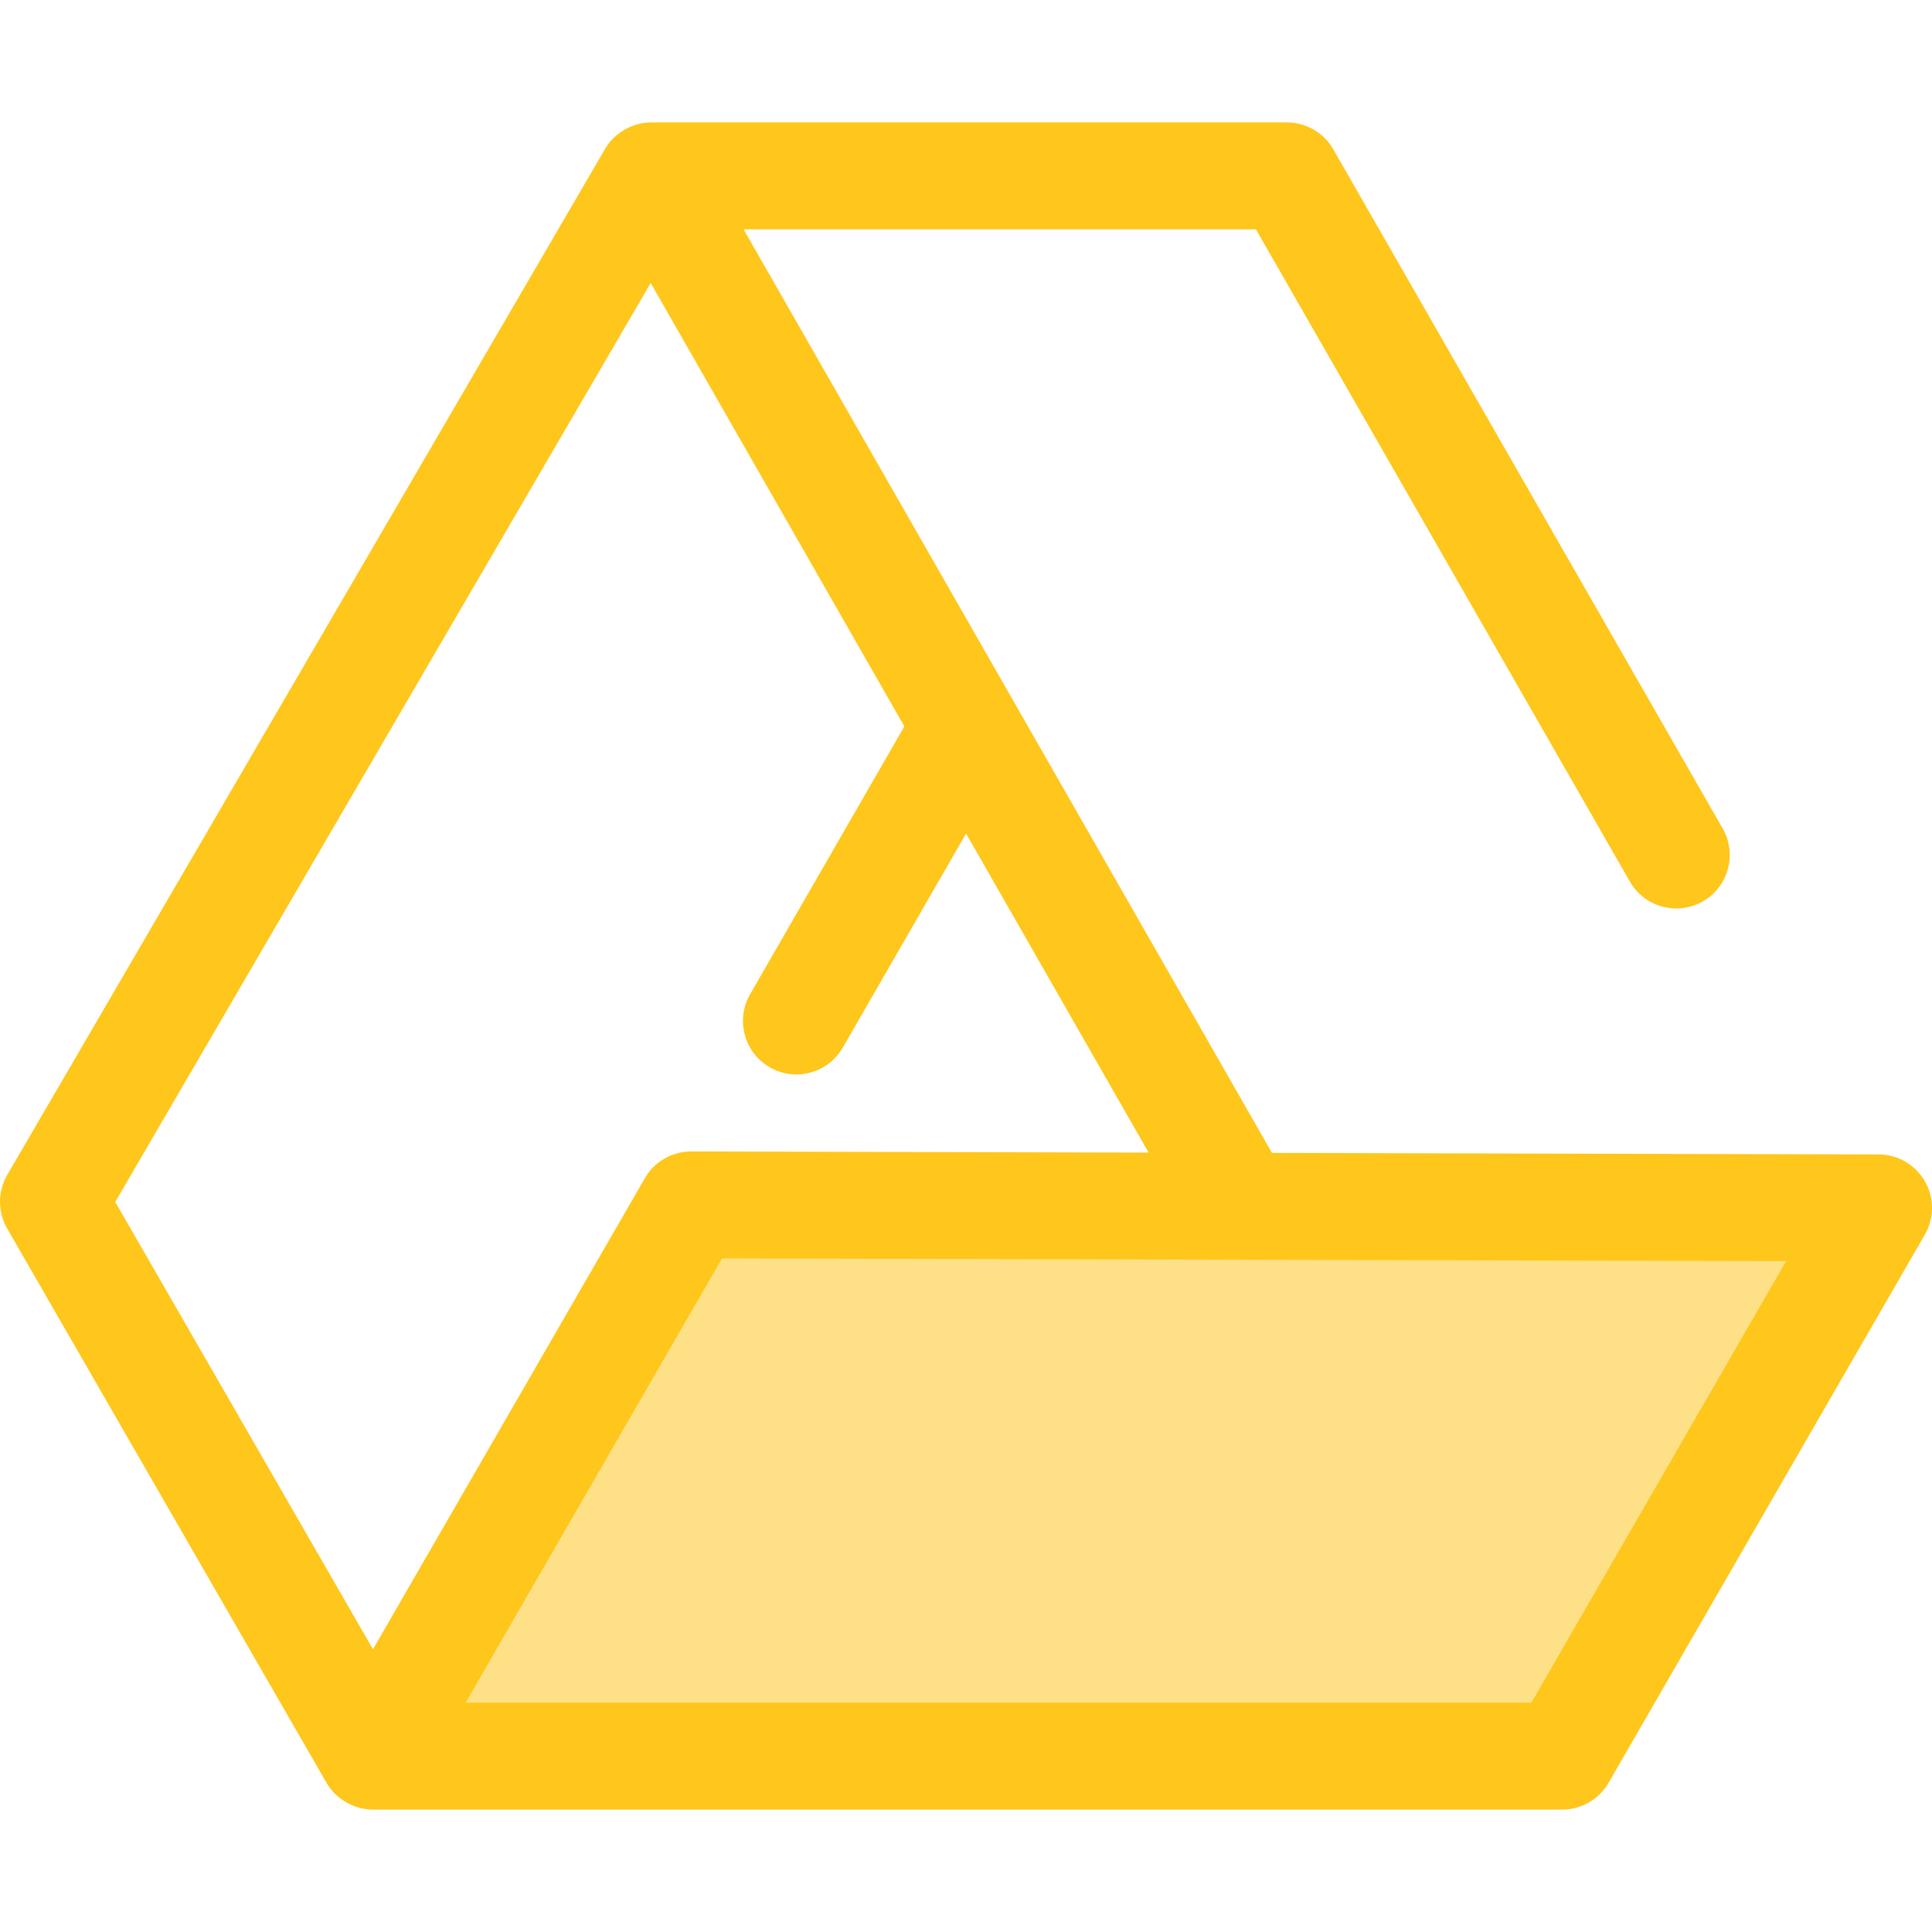
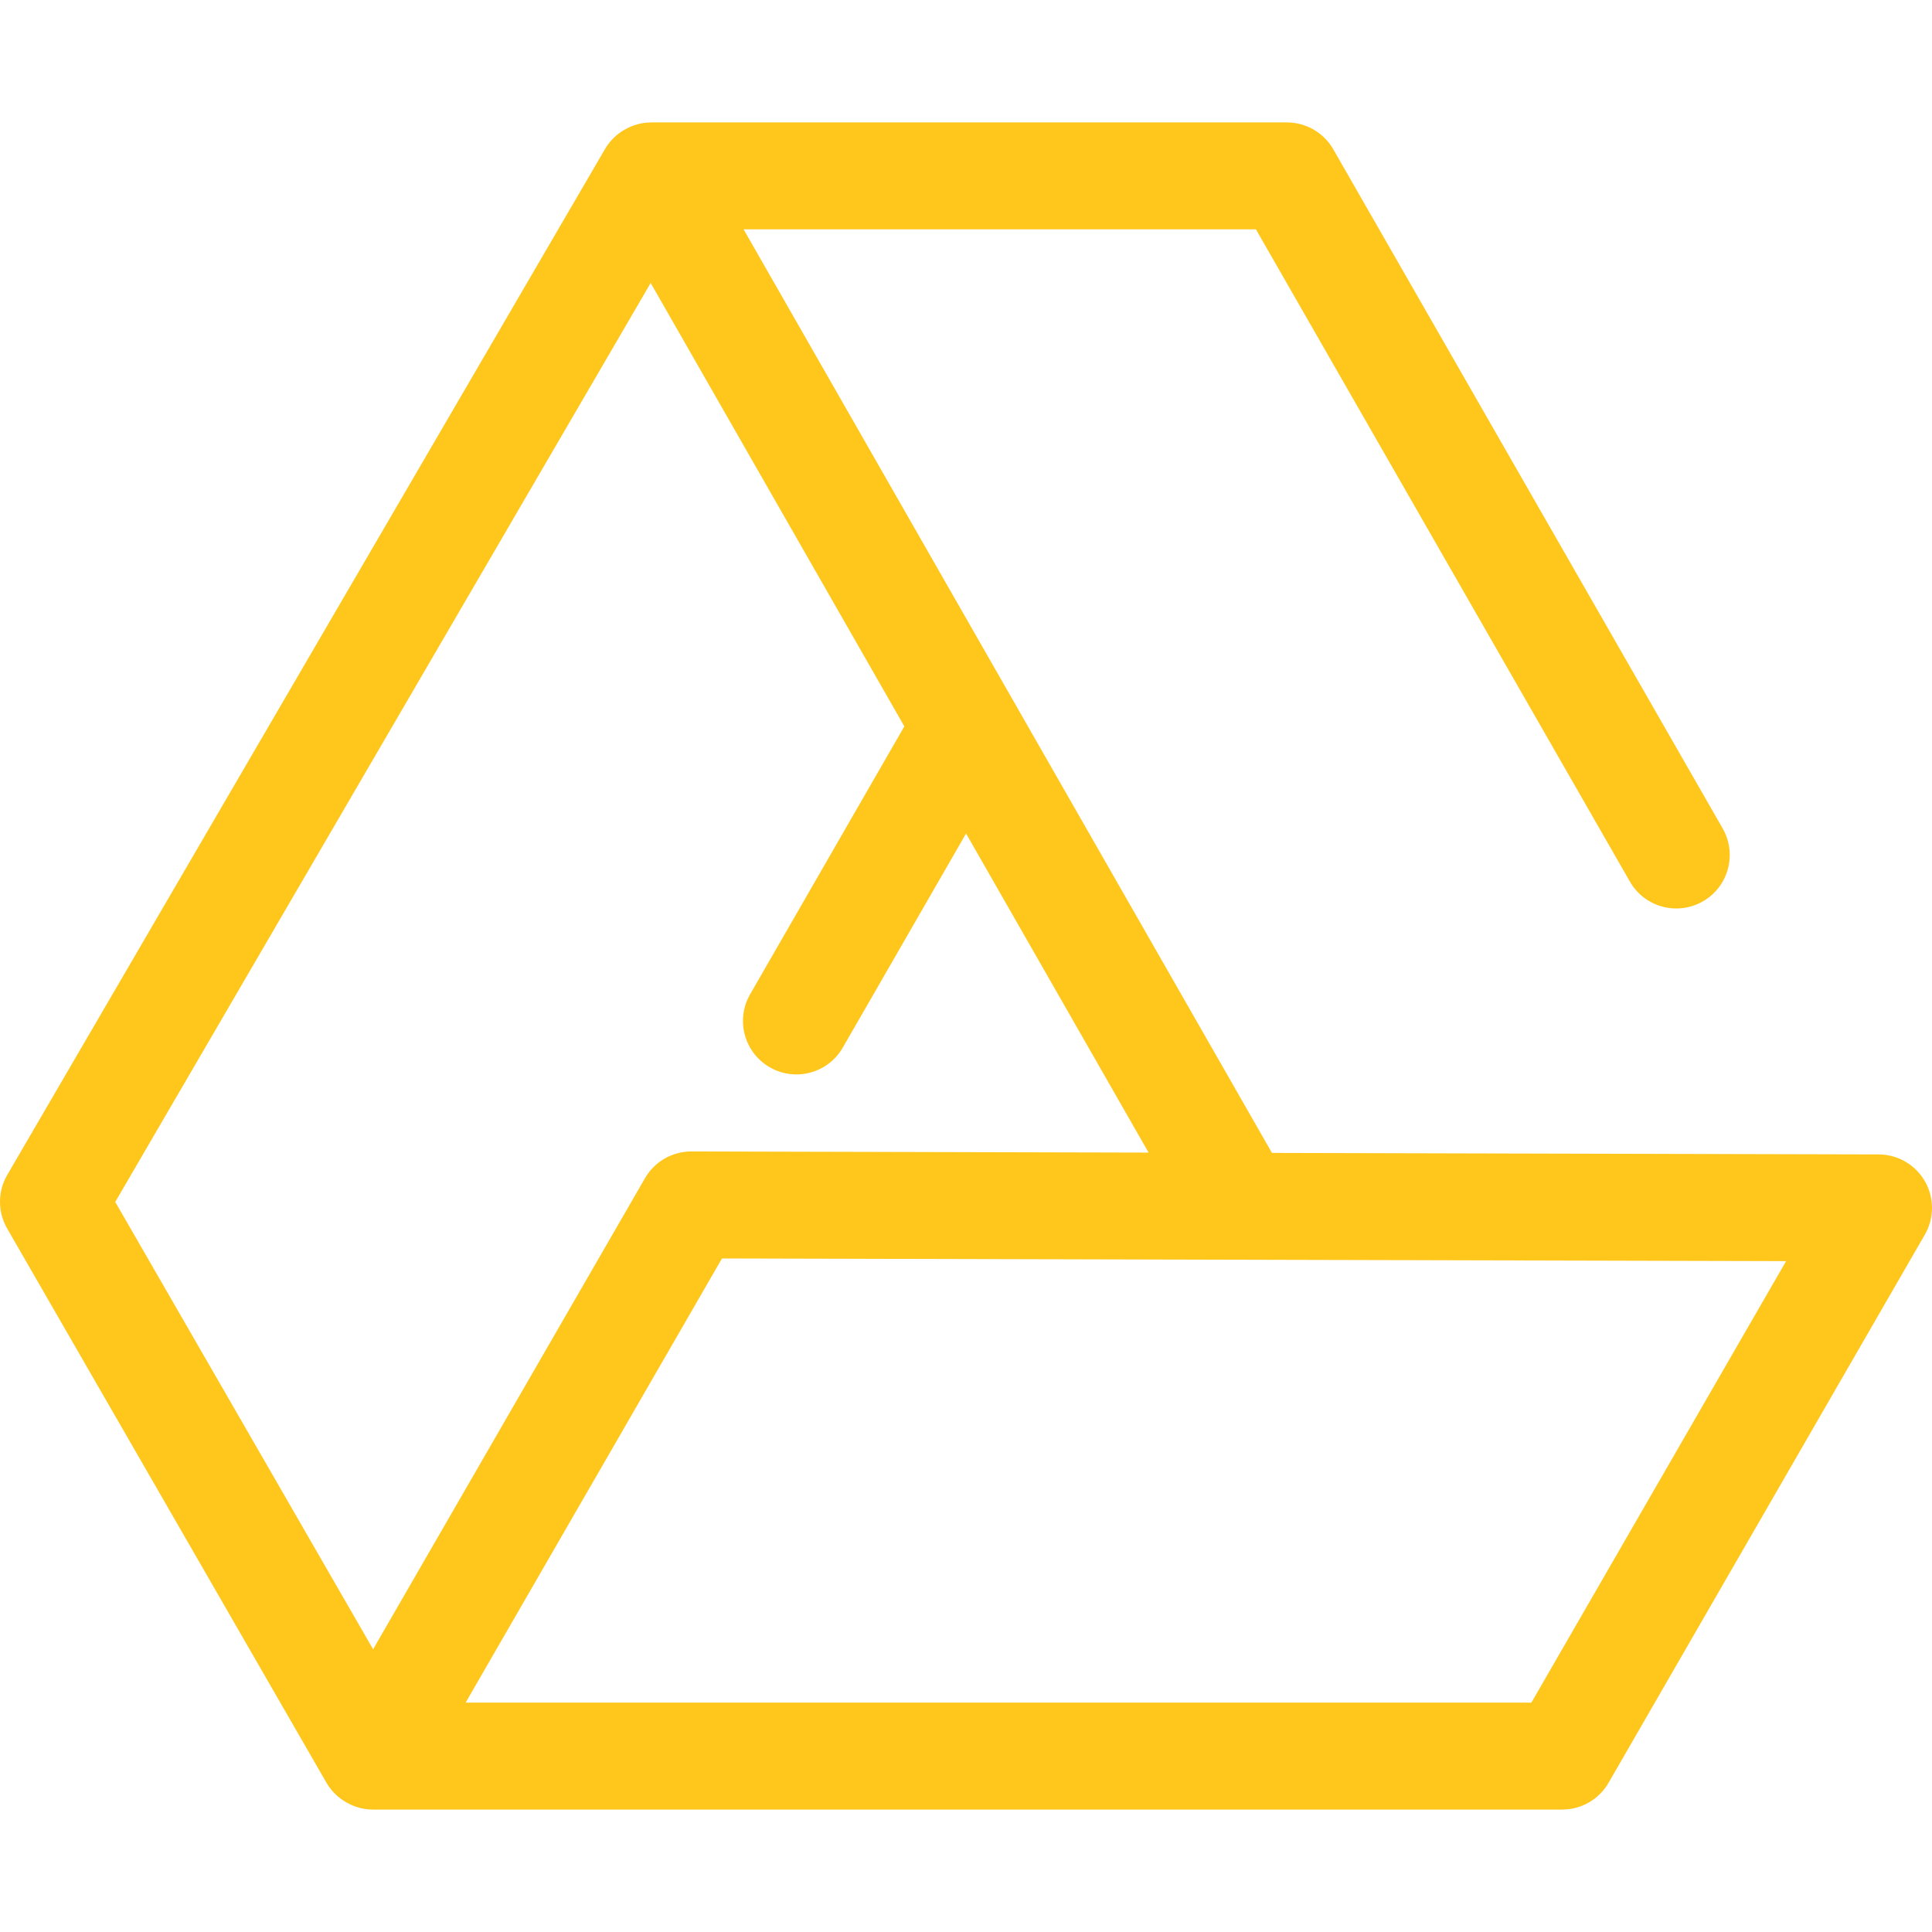
<svg xmlns="http://www.w3.org/2000/svg" version="1.1" id="Layer_1" x="0px" y="0px" viewBox="0 0 512 512" style="enable-background:new 0 0 512 512;" xml:space="preserve">
-   <path style="fill:#FEE187;" d="M98.853,465.385l6.957-12.044c13.523-23.417,44.611-77.257,75.027-129.995l2.323-4.03l314.672,0.788  l-83.825,145.282H98.853z" />
-   <path style="fill:#FFC61B;" d="M510.11,313.034c-2.523-4.38-7.187-7.085-12.241-7.097l-160.787-0.402L197.058,60.778h135.778  l99.106,172.855c3.893,6.788,12.548,9.136,19.336,5.243c6.787-3.891,9.134-12.548,5.243-19.336L353.333,39.565  c-2.524-4.403-7.213-7.12-12.289-7.12h-168.41c-2.54,0-4.981,0.681-7.104,1.914c-2.129,1.213-3.94,2.975-5.217,5.168L1.926,311.352  c-2.556,4.387-2.568,9.804-0.035,14.205l84.605,146.855c1.364,2.369,3.316,4.179,5.56,5.386c2.051,1.123,4.376,1.757,6.797,1.757  h315.156c5.063,0,9.739-2.702,12.271-7.086l83.825-145.282C512.63,322.806,512.631,317.413,510.11,313.034z M172.438,74.992  l67.225,117.506c-4.846,8.447-18.794,32.672-40.874,70.994c-3.906,6.779-1.577,15.44,5.202,19.347  c6.777,3.906,15.44,1.577,19.347-5.202c11.252-19.53,24.02-41.693,32.68-56.742l48.375,84.557l-121.197-0.303  c-0.011,0-0.024,0-0.035,0c-5.064,0-9.744,2.703-12.274,7.092l-2.32,4.026c-26.944,46.716-54.406,94.281-69.725,120.811  L30.539,318.523L172.438,74.992z M405.827,451.22H123.393c14.989-25.958,41.582-72.018,67.939-117.716l282.006,0.706L405.827,451.22  z" />
+   <path style="fill:#FFC61B;" d="M510.11,313.034c-2.523-4.38-7.187-7.085-12.241-7.097l-160.787-0.402L197.058,60.778h135.778  l99.106,172.855c3.893,6.788,12.548,9.136,19.336,5.243c6.787-3.891,9.134-12.548,5.243-19.336L353.333,39.565  c-2.524-4.403-7.213-7.12-12.289-7.12h-168.41c-2.54,0-4.981,0.681-7.104,1.914c-2.129,1.213-3.94,2.975-5.217,5.168L1.926,311.352  c-2.556,4.387-2.568,9.804-0.035,14.205l84.605,146.855c1.364,2.369,3.316,4.179,5.56,5.386c2.051,1.123,4.376,1.757,6.797,1.757  h315.156c5.063,0,9.739-2.702,12.271-7.086l83.825-145.282C512.63,322.806,512.631,317.413,510.11,313.034z M172.438,74.992  l67.225,117.506c-4.846,8.447-18.794,32.672-40.874,70.994c-3.906,6.779-1.577,15.44,5.202,19.347  c6.777,3.906,15.44,1.577,19.347-5.202c11.252-19.53,24.02-41.693,32.68-56.742l48.375,84.557l-121.197-0.303  c-5.064,0-9.744,2.703-12.274,7.092l-2.32,4.026c-26.944,46.716-54.406,94.281-69.725,120.811  L30.539,318.523L172.438,74.992z M405.827,451.22H123.393c14.989-25.958,41.582-72.018,67.939-117.716l282.006,0.706L405.827,451.22  z" />
  <g>
</g>
  <g>
</g>
  <g>
</g>
  <g>
</g>
  <g>
</g>
  <g>
</g>
  <g>
</g>
  <g>
</g>
  <g>
</g>
  <g>
</g>
  <g>
</g>
  <g>
</g>
  <g>
</g>
  <g>
</g>
  <g>
</g>
</svg>